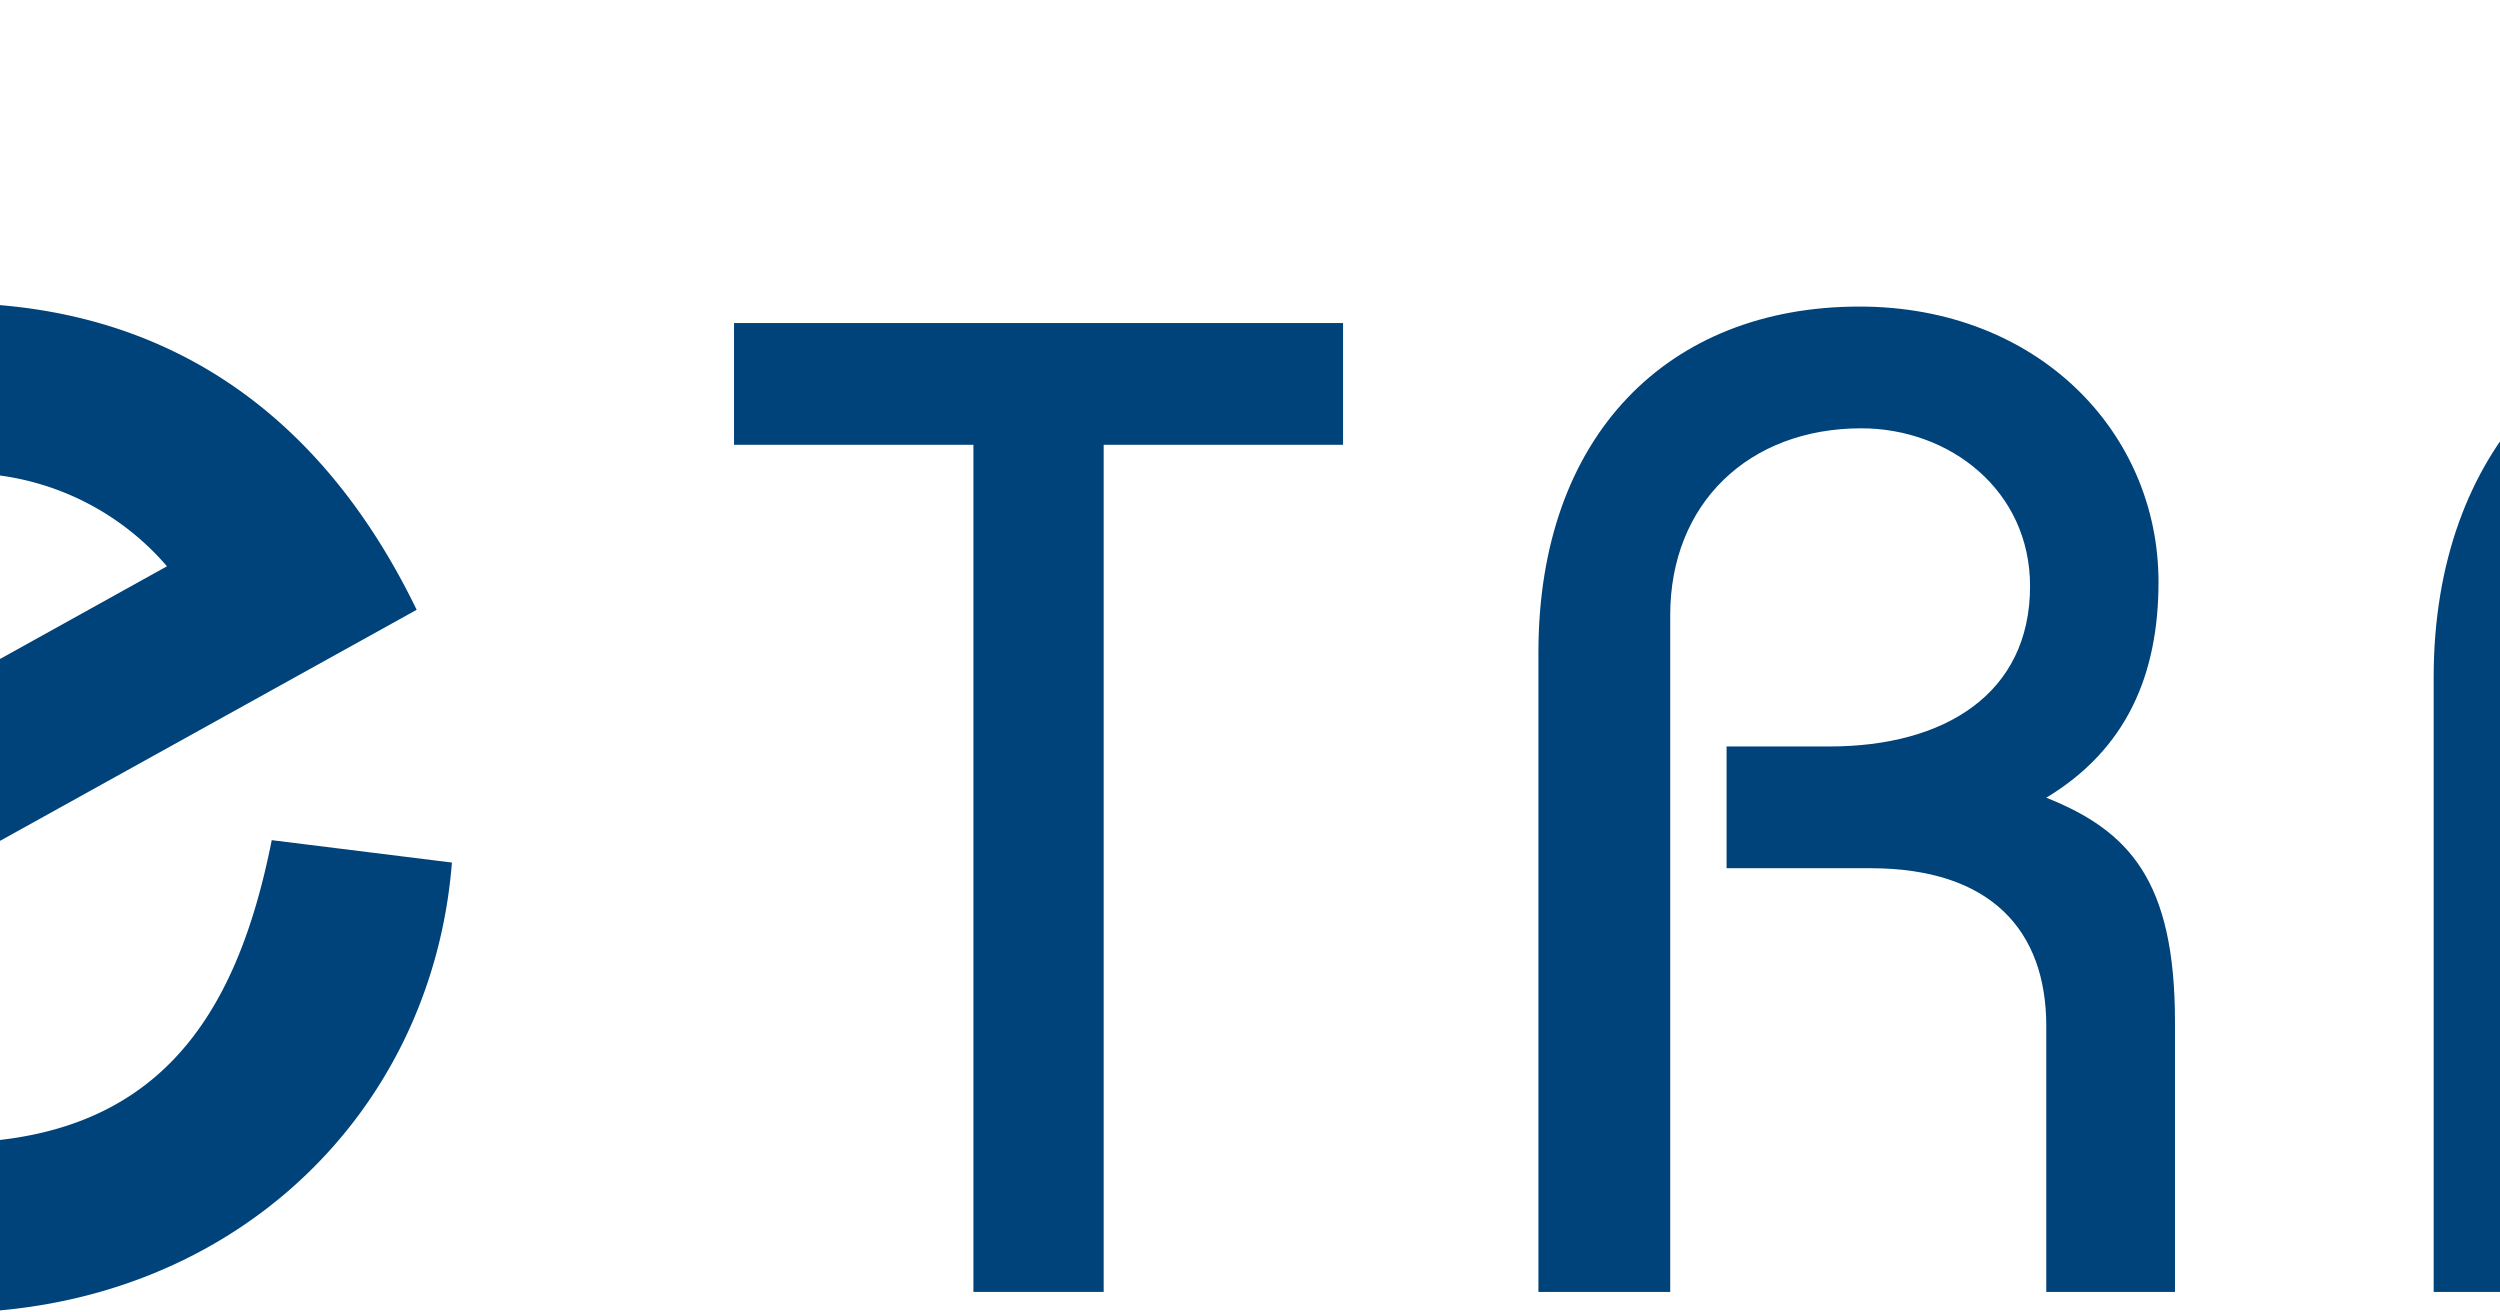
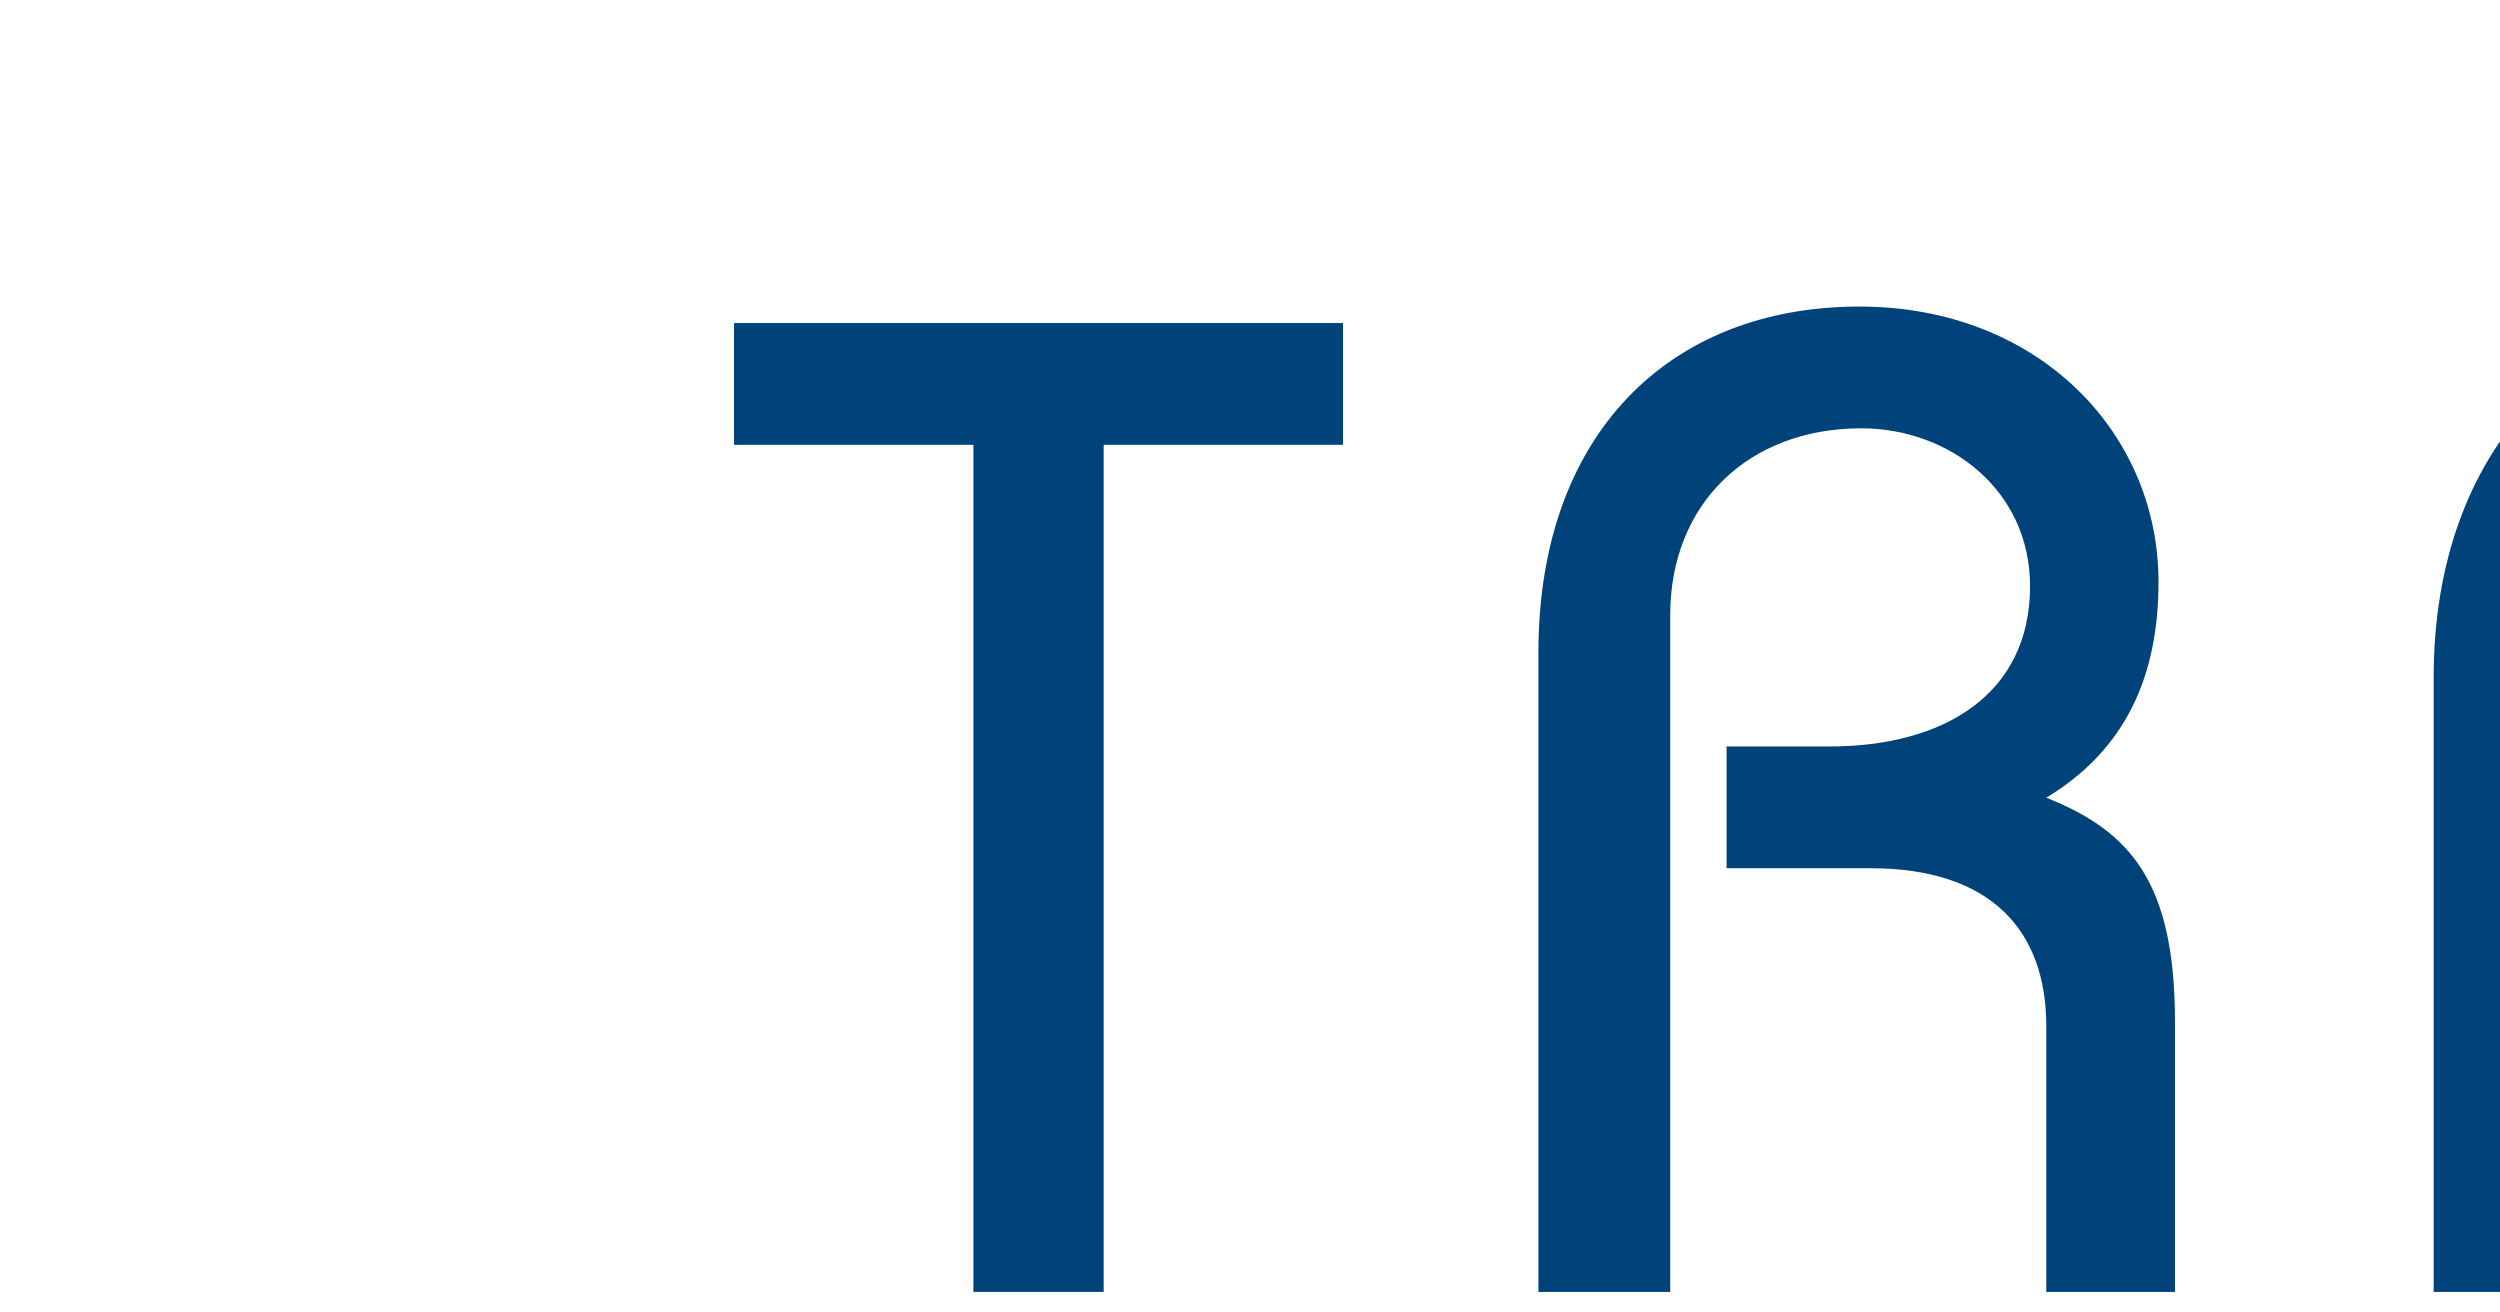
<svg xmlns="http://www.w3.org/2000/svg" preserveAspectRatio="xMidYMid slice" width="1200px" height="630px" viewBox="0 0 446.75 50.99">
  <defs>
    <style>.cls-1,.cls-2{fill:#00427a;}.cls-1{fill-rule:evenodd;}</style>
  </defs>
  <g id="Layer_2" data-name="Layer 2">
    <g id="Foreground">
-       <path class="cls-1" d="M38.44,50.21V29.65c0-10.82-7.38-17.88-19-17.88C7.37,11.77,0,20.24,0,31,0,42.05,7.69,51,18.51,51a15.37,15.37,0,0,0,10.2-3.61V39.22c-2.35,3-5.57,5.18-9.49,5.18C12,44.4,6.9,38.52,6.9,31.53s4.79-13.17,12.4-13.17c6.27,0,12.23,3.6,12.23,10.66V50.21Z" />
      <path class="cls-1" d="M69.65,12.55H63.06c-8.78,0-18.9,6.75-18.9,18.83s10.12,18.83,18.9,18.83h6.59V43.62H64.32c-6.51,0-12.95-4.24-12.95-12.24s6.44-12.24,12.95-12.24h5.33Z" />
      <path class="cls-1" d="M97.1,12.55H83.6V3.14H76.7V38.05c0,7.45,4.08,12.16,11.14,12.16H97.1V43.62H88.78c-3.53,0-5.18-1.18-5.18-4.71V19.14H97.1Z" />
-       <path class="cls-1" d="M111,50.21V12.55h-6.91V50.21Zm-7.61-46a4.16,4.16,0,1,0,8.31,0,4.16,4.16,0,1,0-8.31,0Z" />
      <path class="cls-1" d="M145.23,12.55l-10.9,29.18-11-29.18h-7.53l13.1,34.6c1.26,3.37,2.9,3.84,5.34,3.84s4.08-.47,5.33-3.84l13.18-34.6Z" />
-       <path class="cls-1" d="M191,23.69c-3.53-7.29-9.41-11.92-18.19-11.92a19.3,19.3,0,0,0-19.54,19.61A19.3,19.3,0,0,0,172.76,51c10.82,0,18.82-7.53,19.61-17.49l-7-.87C184,39.54,180.91,44.4,172.76,44.4c-7.14,0-12.32-5.33-12.32-13s5.18-13,12.32-13A10.39,10.39,0,0,1,181.3,22L162.71,32.32l2.83,5.49Z" />
      <polygon class="cls-1" points="203.33 17.28 212.63 17.28 212.63 50.19 217.69 50.19 217.69 17.28 226.99 17.28 226.99 12.55 203.33 12.55 203.33 17.28" />
      <path class="cls-1" d="M239.7,50.19V23.9c0-4.36,3.07-7.26,7.42-7.26,3.45,0,6.56,2.42,6.56,6.13,0,4.19-3.33,6.23-7.79,6.23h-4v4.73h5.59c4.68,0,6.83,2.42,6.83,6.13V50.19h5V39.7c0-5.48-1.77-7.42-5-8.71,3.12-1.88,4.36-4.78,4.36-8.38,0-5.81-4.68-10.7-11.62-10.7-7.42,0-12.47,5-12.47,13.44V50.19Z" />
      <path class="cls-1" d="M274.41,50.19V26c0-5.91,3.17-9.35,7.8-9.35S290,20.08,290,26v2.37H276.45v4.73H290v17.1h5.05V26.31c0-8.92-5.53-14.4-12.84-14.4s-12.85,5.48-12.85,14.4V50.19Z" />
      <rect class="cls-2" x="304.92" y="12.55" width="5.05" height="37.64" />
-       <path class="cls-1" d="M325,50.19V19.32h.1l13.39,27.53c1.45,2.91,2.58,3.66,5,3.66,2.64,0,3.87-1.56,3.87-3.6V12.55h-5.05V42.77h-.11l-12.1-25c-1.88-3.82-2.85-5.54-5.75-5.54-2.47,0-4.41,1.29-4.41,4.62V50.19Z" />
-       <rect class="cls-2" x="357.29" y="12.55" width="5.05" height="37.64" />
      <path class="cls-1" d="M377.31,50.19V19.32h.11l13.39,27.53c1.45,2.91,2.57,3.66,5,3.66,2.63,0,3.87-1.56,3.87-3.6V12.55h-5.06V42.77h-.1l-12.1-25c-1.88-3.82-2.85-5.54-5.76-5.54-2.47,0-4.4,1.29-4.4,4.62V50.19Z" />
      <path class="cls-1" d="M443.2,18.68c-5-5-9.25-6.77-15.54-6.77A19.64,19.64,0,0,0,408,31.37a19.64,19.64,0,0,0,19.68,19.46c9,0,19.09-6.4,19.09-18.6V29H428.36v4.73h13.12c-.38,7.69-6.67,12.37-13.82,12.37a14.41,14.41,0,0,1-14.41-14.73,14.41,14.41,0,0,1,14.41-14.73c5.27,0,8,2.26,12.15,5.7Z" />
    </g>
  </g>
</svg>